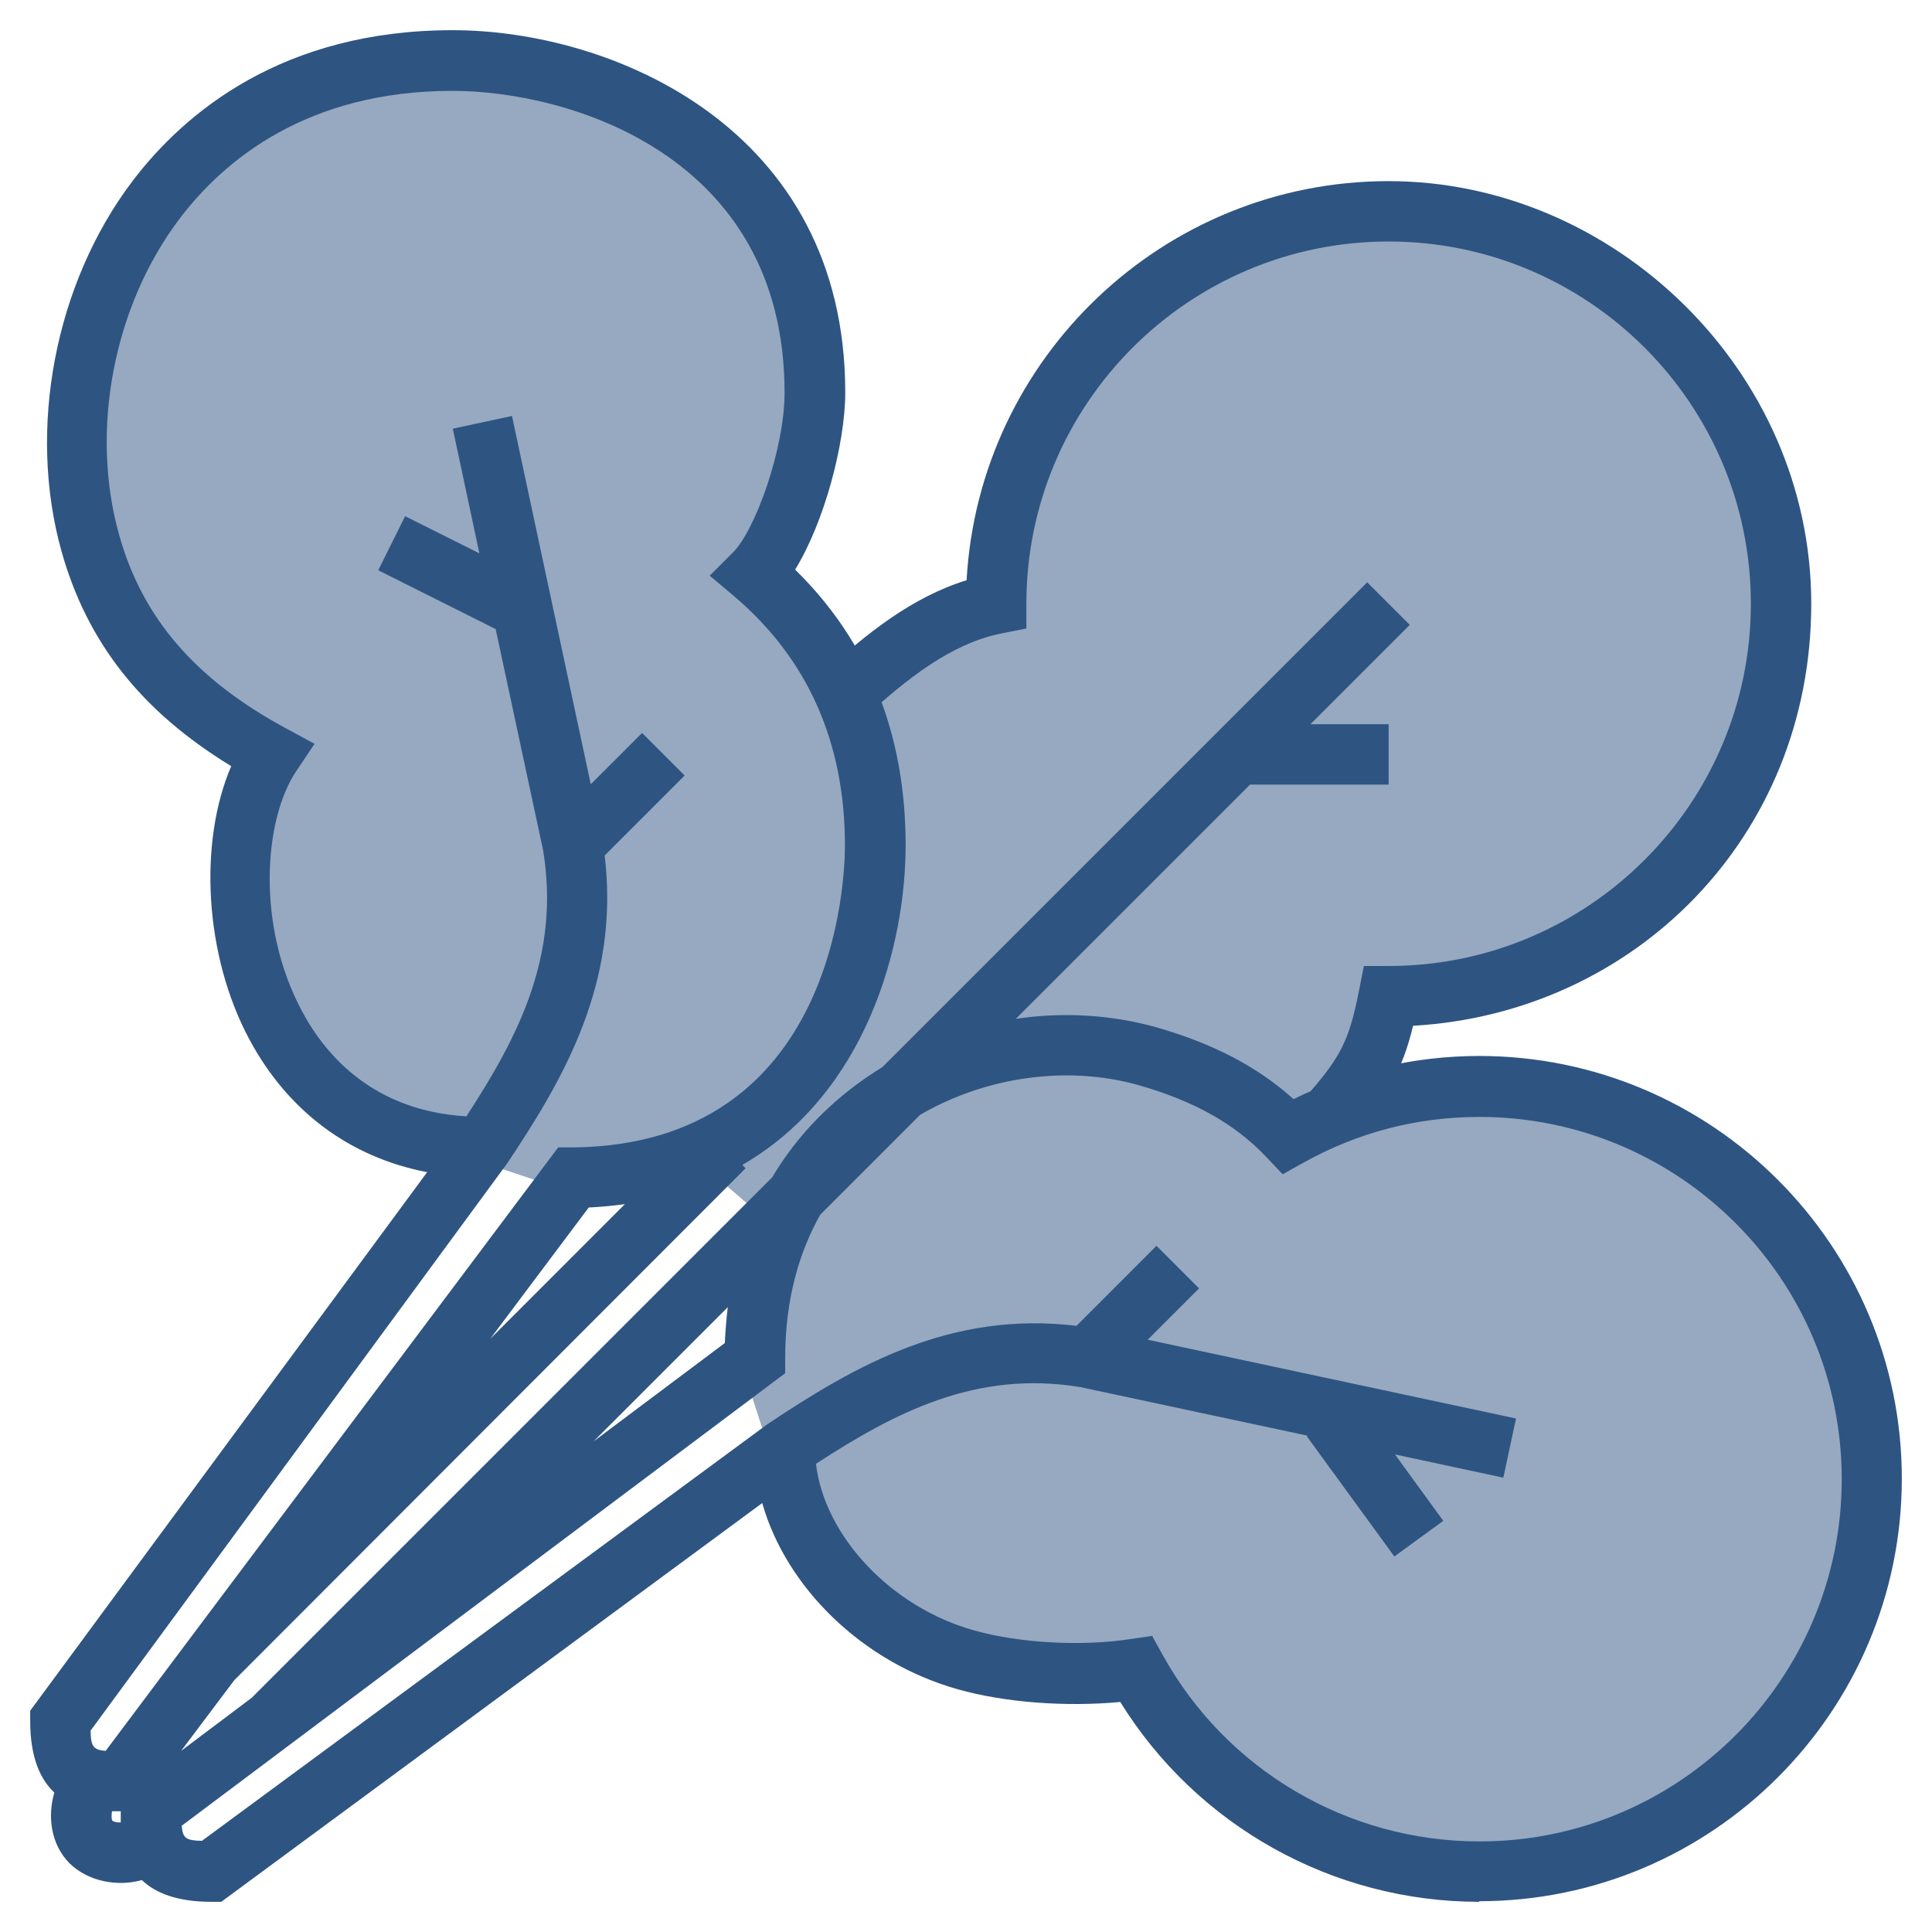
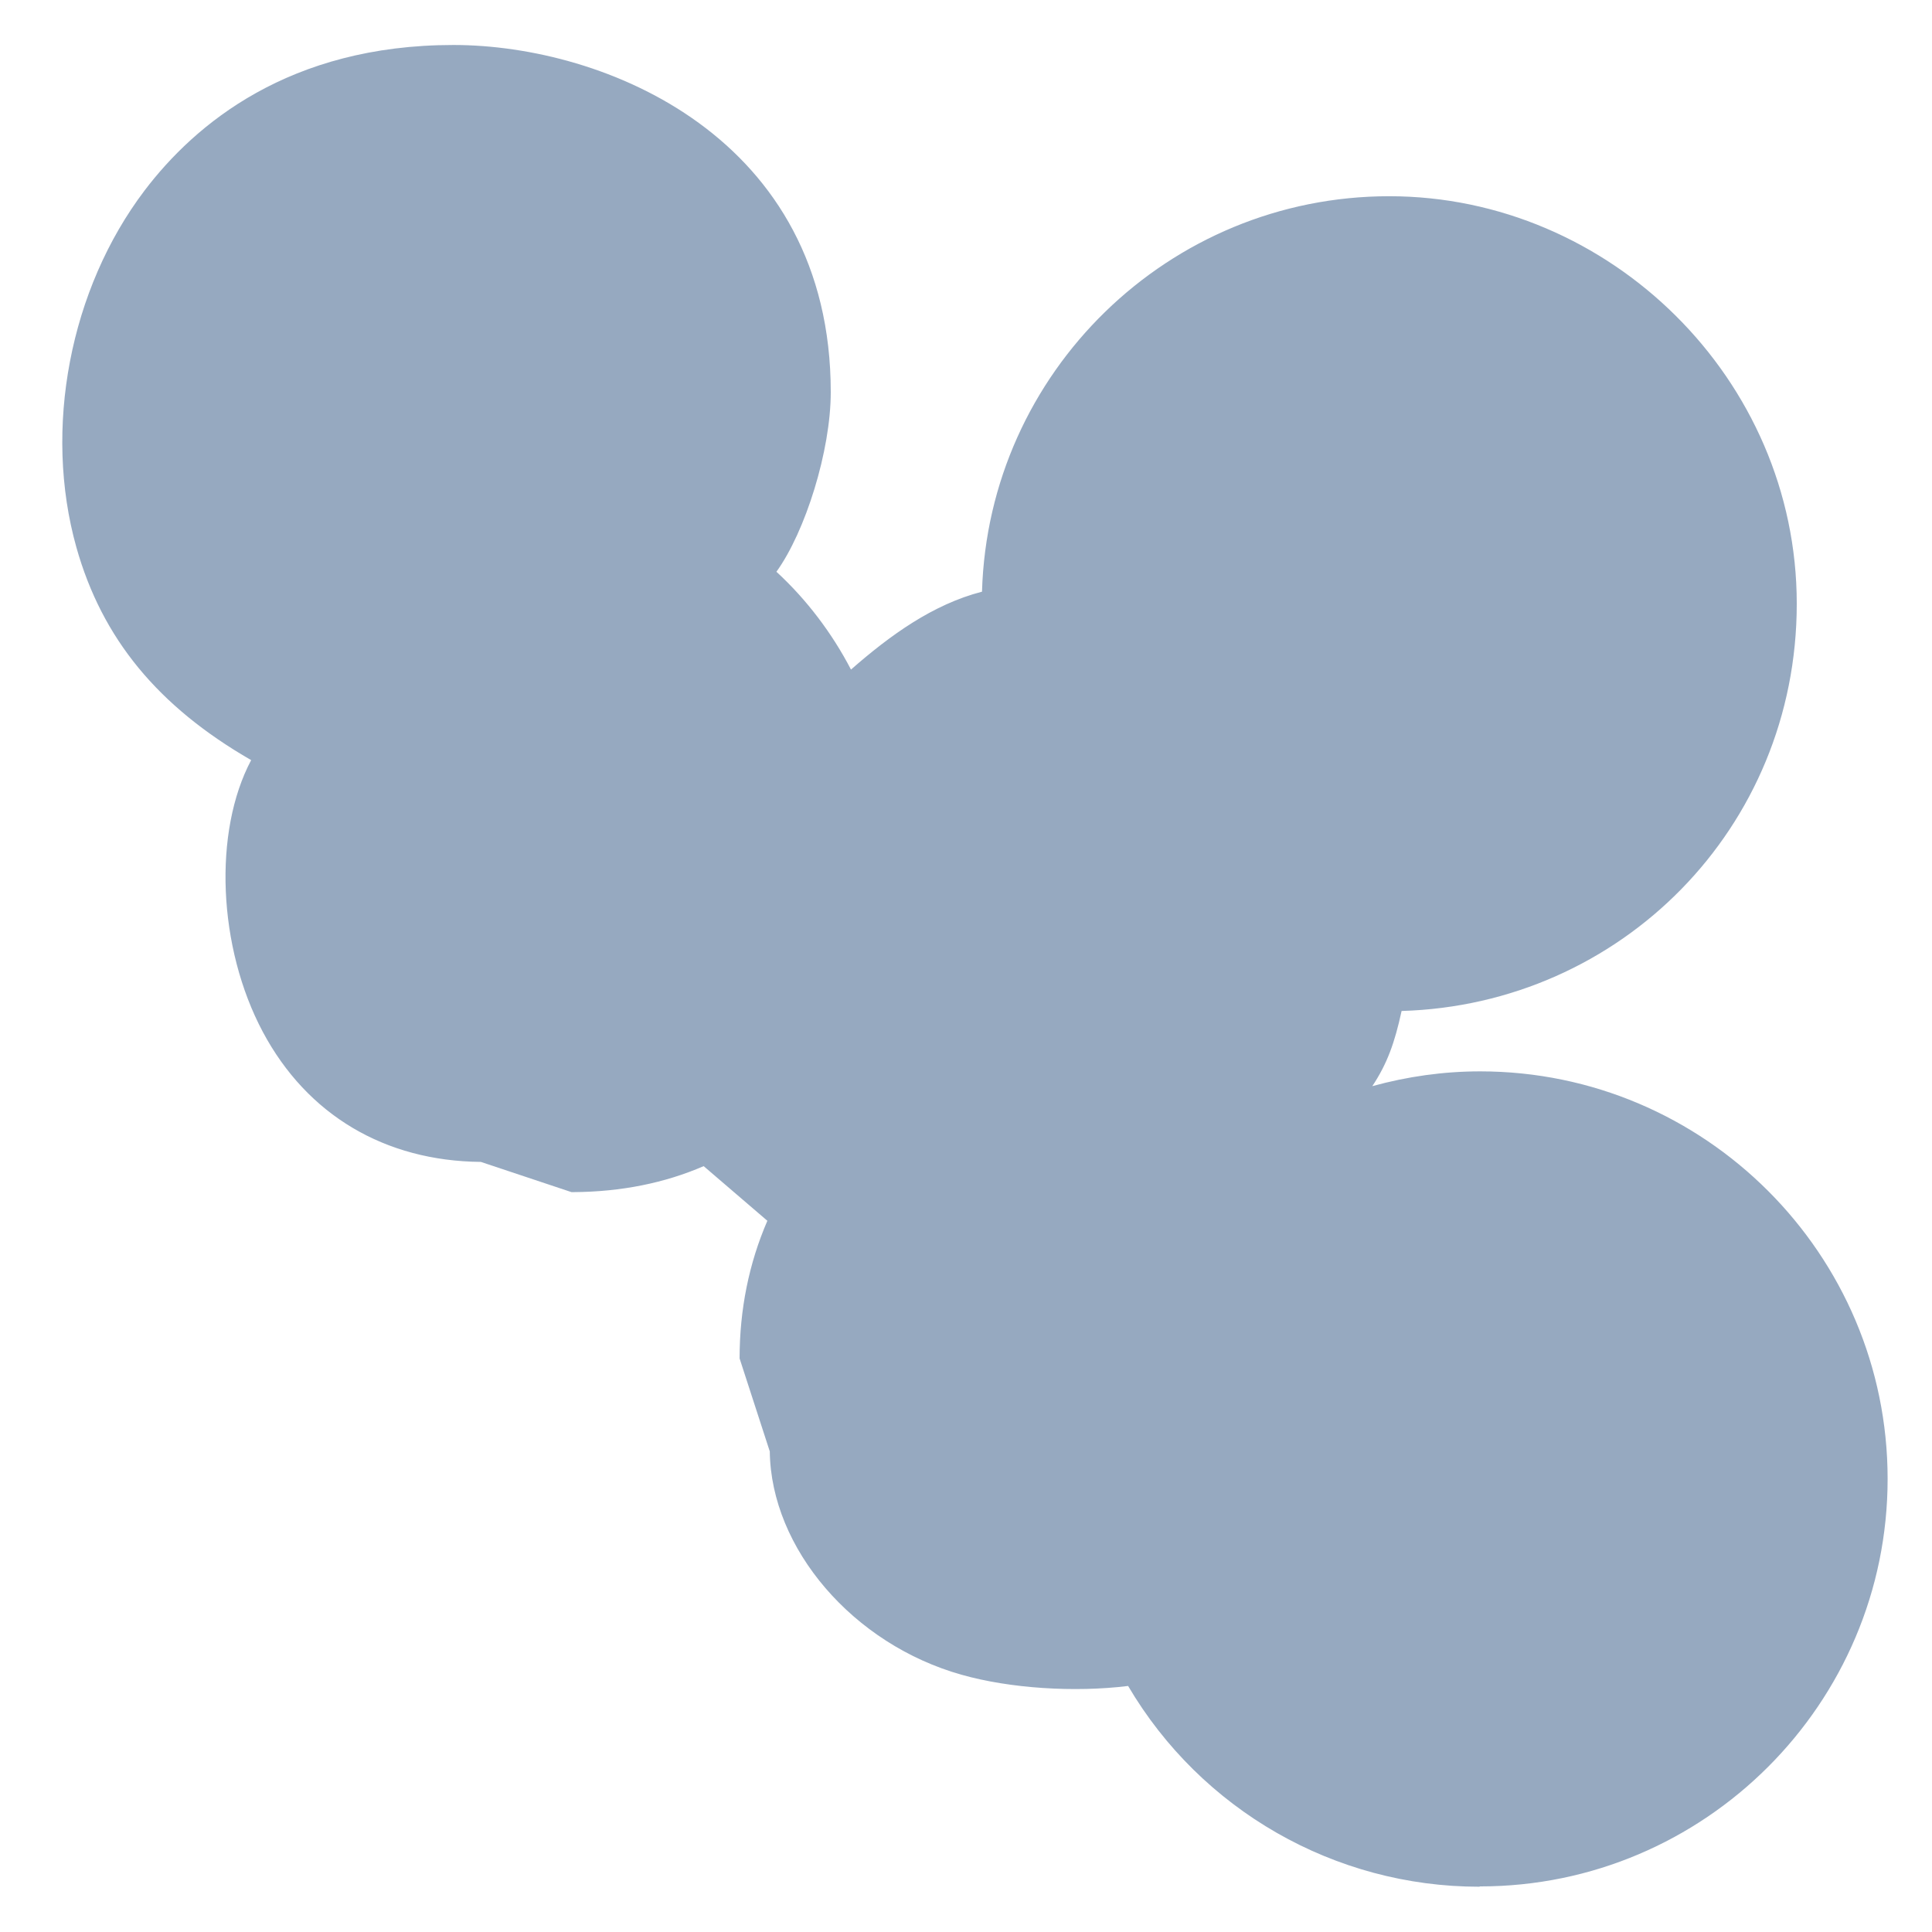
<svg xmlns="http://www.w3.org/2000/svg" width="202" height="202" viewBox="0 0 202 202" fill="none">
  <g opacity="0.5">
    <path d="M154.656 113.625C149.037 113.625 143.703 114.793 138.843 116.844V116.781C142.977 112.11 144.051 109.932 145.187 104.156C167.849 104.156 186.218 85.787 186.218 63.125C186.218 40.463 167.849 22.094 145.187 22.094C122.525 22.094 104.156 40.463 104.156 63.125C98.222 64.293 93.172 68.238 88.374 72.594C86.197 67.733 82.977 63.409 78.906 59.969C82.062 56.812 85.218 47.344 85.218 41.031C85.218 15.781 63.124 6.312 47.343 6.312C15.781 6.312 3.597 35.95 9.468 56.812C12.466 67.449 19.41 74.046 28.406 78.906C20.894 90.174 25.47 119.938 50.499 119.938L59.968 123.094C65.46 123.031 70.005 121.894 73.824 120.095L82.156 127.228C80.136 131.458 78.906 136.382 78.906 142.031L82.062 151.5C82.062 160.969 90.331 170.595 100.999 173.594C106.144 175.046 113.119 175.424 118.801 174.572C125.776 187.166 139.222 195.688 154.656 195.688C177.317 195.688 195.687 177.318 195.687 154.656C195.687 131.994 177.317 113.625 154.656 113.625Z" fill="#2E5482" />
-     <path d="M154.656 197.266C139.538 197.266 125.587 189.249 117.949 176.277C112.299 176.971 105.576 176.529 100.558 175.109C89.195 171.921 80.61 161.916 80.484 151.753L77.328 142.032C77.328 136.918 78.306 132.089 80.232 127.639L73.572 121.926C69.5 123.694 64.924 124.609 60 124.641H59.748L50.279 121.484C40.242 121.39 32.13 116.592 27.491 107.912C22.756 99.043 22.283 86.955 26.26 79.475C16.507 73.857 10.668 66.755 7.985 57.223C4.513 44.851 7.291 30.237 15.118 19.916C20.389 12.973 30.237 4.703 47.407 4.703C63.251 4.703 86.86 14.361 86.86 41C86.86 47.123 84.209 55.582 81.179 59.78C84.335 62.683 86.986 66.187 88.975 70.006C93.046 66.439 97.528 63.188 102.673 61.863C103.335 38.948 122.178 20.516 145.25 20.516C168.323 20.516 187.86 39.643 187.86 63.125C187.86 86.608 169.427 105.04 146.544 105.703C145.819 109.049 145.029 111.227 143.483 113.562C147.144 112.552 150.932 112.016 154.751 112.016C178.233 112.016 197.36 131.143 197.36 154.625C197.36 178.107 178.233 197.234 154.751 197.234L154.656 197.266ZM119.653 172.837L120.19 173.783C127.134 186.314 140.327 194.078 154.656 194.078C176.403 194.078 194.109 176.372 194.109 154.625C194.109 132.878 176.403 115.172 154.656 115.172C149.448 115.172 144.335 116.213 139.443 118.265L135.498 119.938L137.675 115.708C141.589 111.258 142.536 109.364 143.641 103.809L143.893 102.547H145.187C166.934 102.547 184.64 84.84 184.64 63.094C184.64 41.347 166.934 23.641 145.187 23.641C123.441 23.641 105.734 41.347 105.734 63.094V64.388L104.472 64.64C98.854 65.745 93.93 69.659 89.448 73.73L87.838 75.182L86.954 73.194C84.903 68.554 81.778 64.388 77.896 61.137L76.57 60.032L77.77 58.833C80.61 55.992 83.609 46.839 83.609 41C83.609 16.697 61.894 7.859 47.312 7.859C31.468 7.859 22.378 15.434 17.549 21.81C10.321 31.342 7.733 44.914 10.952 56.339C13.509 65.461 19.285 72.152 29.132 77.486L30.647 78.307L29.7 79.759C26.039 85.251 25.187 97.023 30.237 106.429C33.14 111.858 39.011 118.328 50.5 118.328L51.005 118.423L60.221 121.484C64.987 121.39 69.343 120.443 73.162 118.644L74.077 118.202L84.114 126.787L83.577 127.892C81.557 132.121 80.516 136.792 80.484 141.779L83.64 151.5C83.64 160.243 91.468 169.27 101.442 172.079C106.365 173.468 113.12 173.815 118.58 173.026L119.653 172.868V172.837Z" fill="#2E5482" />
+     <path d="M154.656 197.266C139.538 197.266 125.587 189.249 117.949 176.277C112.299 176.971 105.576 176.529 100.558 175.109C89.195 171.921 80.61 161.916 80.484 151.753L77.328 142.032C77.328 136.918 78.306 132.089 80.232 127.639L73.572 121.926C69.5 123.694 64.924 124.609 60 124.641H59.748L50.279 121.484C40.242 121.39 32.13 116.592 27.491 107.912C22.756 99.043 22.283 86.955 26.26 79.475C16.507 73.857 10.668 66.755 7.985 57.223C4.513 44.851 7.291 30.237 15.118 19.916C20.389 12.973 30.237 4.703 47.407 4.703C63.251 4.703 86.86 14.361 86.86 41C86.86 47.123 84.209 55.582 81.179 59.78C84.335 62.683 86.986 66.187 88.975 70.006C93.046 66.439 97.528 63.188 102.673 61.863C103.335 38.948 122.178 20.516 145.25 20.516C168.323 20.516 187.86 39.643 187.86 63.125C187.86 86.608 169.427 105.04 146.544 105.703C145.819 109.049 145.029 111.227 143.483 113.562C147.144 112.552 150.932 112.016 154.751 112.016C178.233 112.016 197.36 131.143 197.36 154.625C197.36 178.107 178.233 197.234 154.751 197.234L154.656 197.266ZM119.653 172.837L120.19 173.783C127.134 186.314 140.327 194.078 154.656 194.078C176.403 194.078 194.109 176.372 194.109 154.625C194.109 132.878 176.403 115.172 154.656 115.172C149.448 115.172 144.335 116.213 139.443 118.265L135.498 119.938L137.675 115.708C141.589 111.258 142.536 109.364 143.641 103.809L143.893 102.547H145.187C166.934 102.547 184.64 84.84 184.64 63.094C184.64 41.347 166.934 23.641 145.187 23.641C123.441 23.641 105.734 41.347 105.734 63.094V64.388L104.472 64.64C98.854 65.745 93.93 69.659 89.448 73.73L87.838 75.182L86.954 73.194C84.903 68.554 81.778 64.388 77.896 61.137L76.57 60.032L77.77 58.833C80.61 55.992 83.609 46.839 83.609 41C83.609 16.697 61.894 7.859 47.312 7.859C31.468 7.859 22.378 15.434 17.549 21.81C13.509 65.461 19.285 72.152 29.132 77.486L30.647 78.307L29.7 79.759C26.039 85.251 25.187 97.023 30.237 106.429C33.14 111.858 39.011 118.328 50.5 118.328L51.005 118.423L60.221 121.484C64.987 121.39 69.343 120.443 73.162 118.644L74.077 118.202L84.114 126.787L83.577 127.892C81.557 132.121 80.516 136.792 80.484 141.779L83.64 151.5C83.64 160.243 91.468 169.27 101.442 172.079C106.365 173.468 113.12 173.815 118.58 173.026L119.653 172.868V172.837Z" fill="#2E5482" />
  </g>
-   <path d="M154.656 198.844C139.317 198.844 125.145 190.89 117.128 177.949C111.479 178.486 105.04 178.012 100.148 176.624C90.142 173.815 82.189 165.956 79.695 157.15L23.135 198.844H22.094C18.464 198.844 16.223 197.897 14.834 196.571C12.215 197.297 9.185 196.698 7.259 194.804C5.303 192.815 4.955 189.912 5.681 187.418C4.229 186.061 3.156 183.788 3.156 179.906V178.865L44.661 122.557C36.612 121.011 30.111 116.213 26.071 108.67C21.368 99.895 20.737 88.091 24.177 80.106C14.803 74.393 9.122 67.197 6.439 57.665C2.841 44.85 5.744 29.669 13.824 18.969C19.285 11.773 29.543 3.156 47.344 3.156C63.851 3.156 88.375 13.256 88.375 41.031C88.375 46.365 86.197 54.572 83.136 59.558C90.805 67.07 94.688 76.728 94.688 88.375C94.688 98.664 90.711 114.225 77.612 121.8L77.959 122.147L24.492 175.677L18.938 183.062L26.323 177.508L80.737 123.094C82.915 119.433 85.787 116.245 89.29 113.593C90.237 112.868 91.247 112.205 92.257 111.573L142.947 60.884L147.397 65.334L137.013 75.718H145.188V82.031H130.7L106.208 106.523C111.1 105.798 116.087 106.082 120.79 107.376C126.787 109.08 131.458 111.51 135.245 114.919C141.274 111.952 147.933 110.406 154.656 110.406C179.023 110.406 198.844 130.227 198.844 154.593C198.844 178.959 179.023 198.781 154.656 198.781V198.844ZM120.506 171.132L121.579 173.057C128.238 185.083 140.927 192.531 154.688 192.531C175.582 192.531 192.563 175.551 192.563 154.656C192.563 133.762 175.582 116.781 154.688 116.781C148.154 116.781 141.968 118.391 136.255 121.579L134.109 122.778L132.405 120.979C129.122 117.507 124.893 115.14 119.085 113.467C111.605 111.353 103.115 112.552 96.203 116.56L85.755 127.008C83.609 130.827 82.094 135.75 82.094 142V143.578L19.001 190.89C19.095 192.216 19.474 192.437 21.115 192.468L80.232 148.912C89.448 142.757 99.422 137.044 112.552 138.622L120.916 130.258L125.366 134.709L120.001 140.074L158.507 148.312L157.181 154.498L145.85 152.068L150.9 159.012L145.787 162.736L136.634 150.174L136.729 150.111L112.962 145.03C102.105 143.231 93.614 147.649 85.313 153.047C86.197 160.59 93.141 168.039 101.852 170.469C106.587 171.795 113.057 172.173 118.328 171.353L120.506 171.037V171.132ZM11.71 189.375C11.647 189.785 11.647 190.196 11.741 190.353C11.899 190.48 12.278 190.574 12.625 190.543C12.625 190.132 12.625 189.722 12.625 189.375C12.341 189.375 12.025 189.375 11.71 189.375ZM9.469 180.948C9.5 182.589 9.753 182.968 11.047 183.062L58.359 119.969H59.906C87.554 119.685 88.343 91.594 88.343 88.407C88.343 77.644 84.461 68.901 76.823 62.399L74.203 60.19L76.634 57.759C79.001 55.392 82.031 46.87 82.031 41.063C82.031 16.097 59.306 9.5 47.312 9.5C32.099 9.5 23.419 16.76 18.811 22.82C11.867 31.973 9.374 45.008 12.467 55.96C14.898 64.64 20.453 71.047 29.858 76.129L32.888 77.77L30.963 80.642C27.554 85.755 26.797 96.802 31.562 105.703C34.119 110.5 39.169 116.15 48.764 116.718C54.13 108.48 58.612 99.958 56.781 88.88L51.826 65.776L39.548 59.622L42.357 53.972L50.121 57.854L47.344 44.819L53.53 43.493L61.768 81.999L67.133 76.634L71.584 81.084L63.22 89.448C64.798 102.641 59.085 112.583 53.025 121.642L9.469 180.948ZM76.097 136.666L62.052 150.711L75.782 140.422C75.845 139.159 75.939 137.897 76.097 136.666ZM61.578 126.218L51.258 139.98L65.334 125.903C64.135 126.061 62.873 126.187 61.578 126.25V126.218Z" fill="#2E5482" />
-   <path d="M141.242 118.864L136.508 114.698C140.232 110.469 141.053 108.796 142.094 103.557L142.599 101H145.187C166.082 101 183.062 84.019 183.062 63.125C183.062 42.231 166.082 25.25 145.187 25.25C124.293 25.25 107.312 42.231 107.312 63.125V65.713L104.756 66.218C99.453 67.26 94.782 71.016 90.49 74.929L86.228 70.258C90.553 66.281 95.35 62.431 101.063 60.663C102.357 37.433 121.642 18.938 145.187 18.938C168.733 18.938 189.375 38.759 189.375 63.125C189.375 87.491 170.911 105.924 147.744 107.249C146.608 111.952 145.093 114.509 141.242 118.864Z" fill="#2E5482" />
</svg>